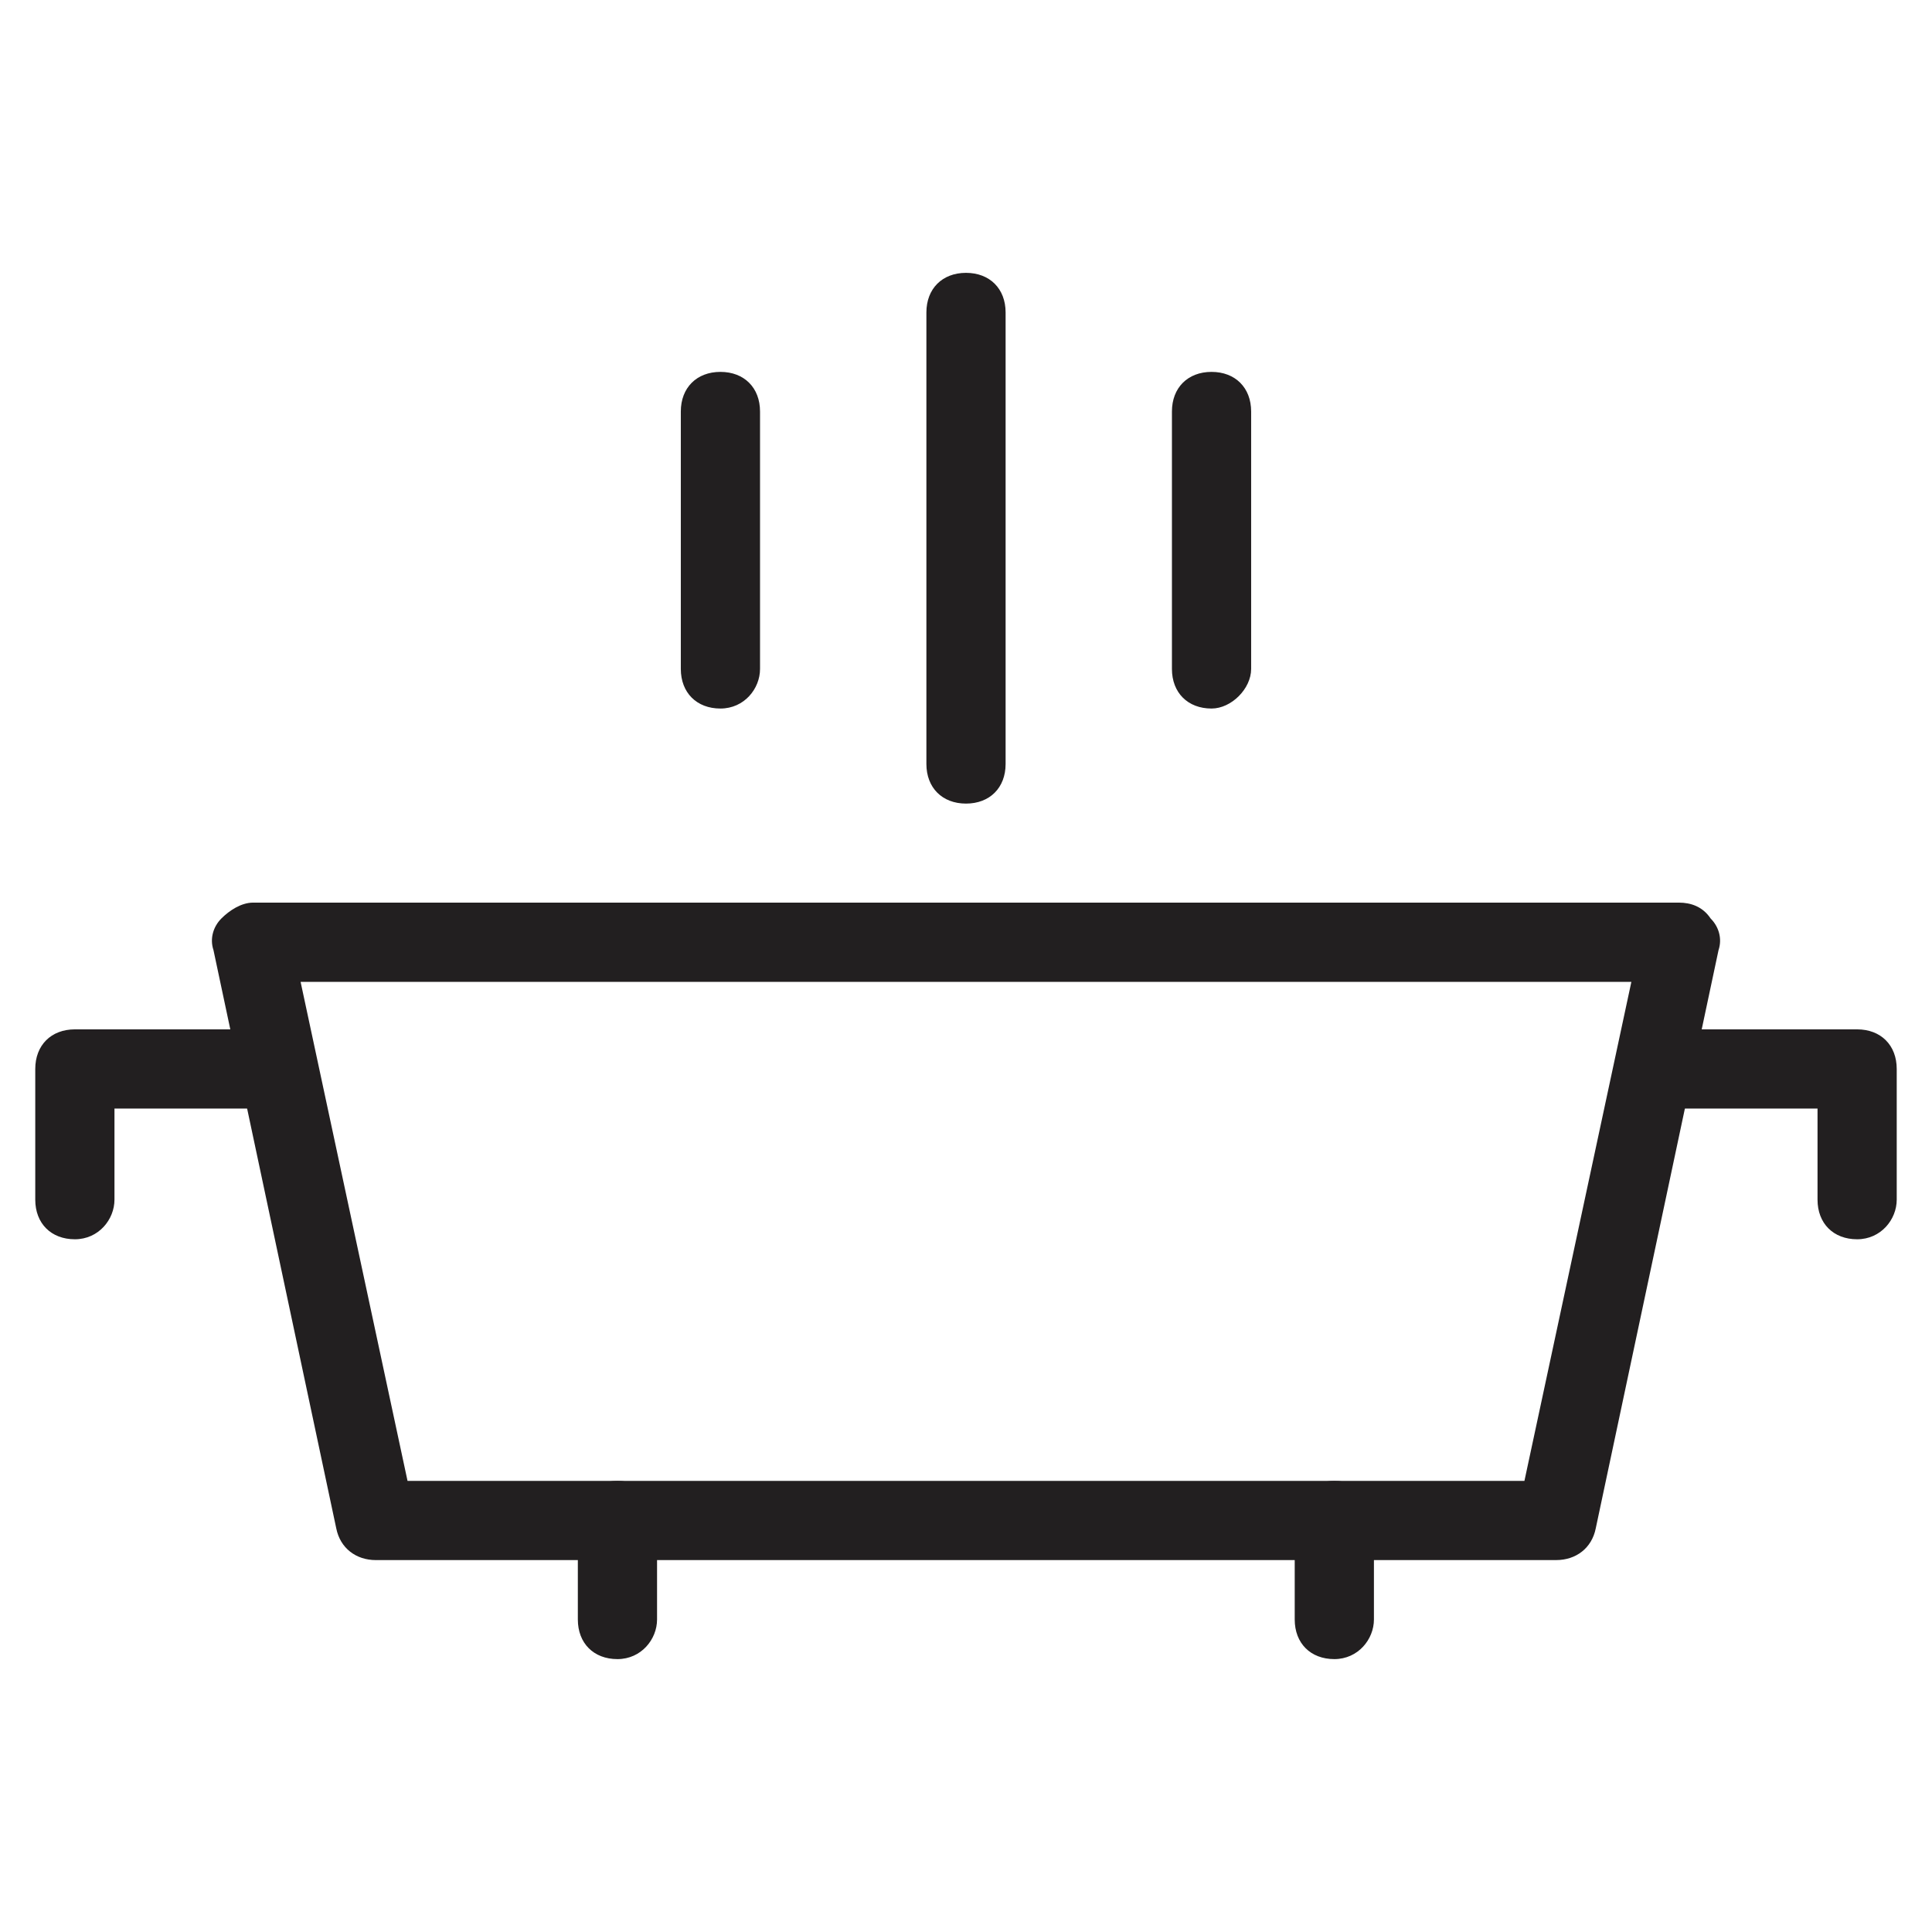
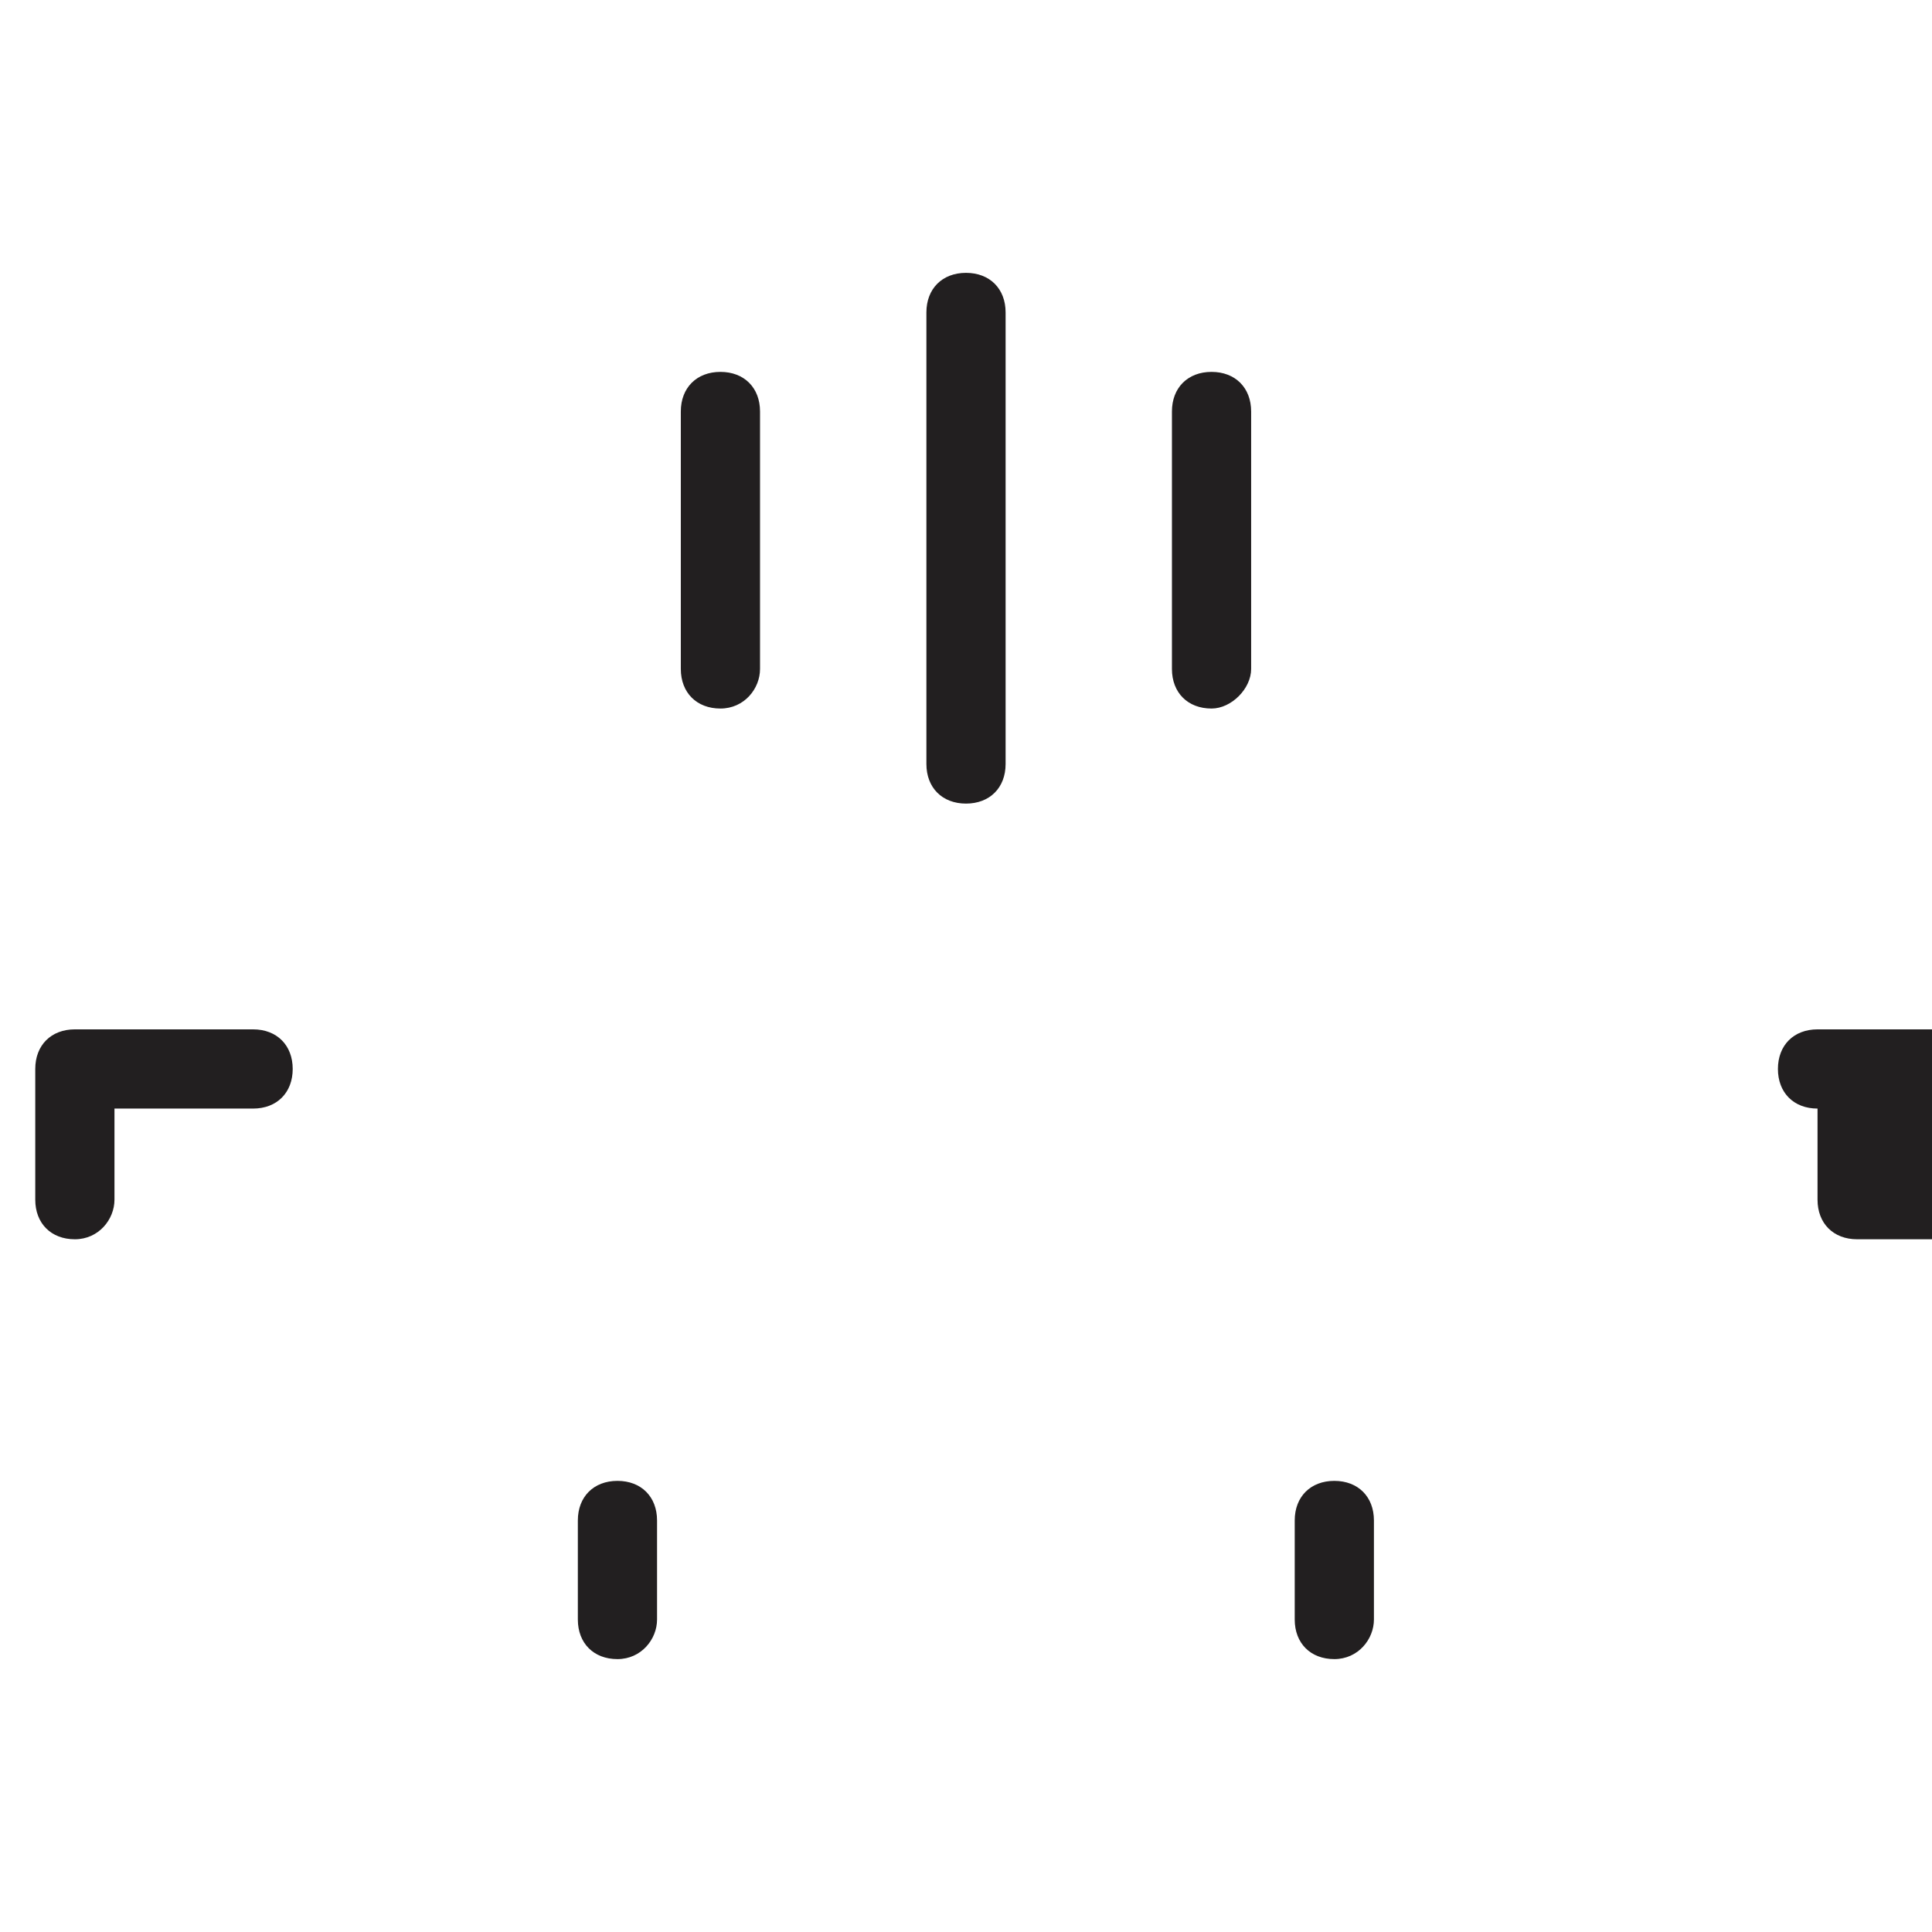
<svg xmlns="http://www.w3.org/2000/svg" width="800px" height="800px" version="1.1" viewBox="144 144 512 512">
  <g fill="#221f20">
-     <path d="m556.39 557.44h-312.78c-5.246 0-9.445-3.148-10.496-8.398l-32.539-153.24c-1.051-3.148 0-6.297 2.098-8.398 2.098-2.098 5.246-4.199 8.398-4.199h377.86c3.148 0 6.297 1.051 8.398 4.199 2.098 2.098 3.148 5.246 2.098 8.398l-32.539 153.24c-1.047 5.246-5.246 8.395-10.492 8.395zm-304.39-20.992h295.99l28.34-132.25h-352.67z" />
-     <path d="m636.16 472.42c-6.297 0-10.496-4.199-10.496-10.496v-24.141h-36.738c-6.297 0-10.496-4.199-10.496-10.496 0-6.297 4.199-10.496 10.496-10.496h47.23c6.297 0 10.496 4.199 10.496 10.496v34.637c0.004 5.246-4.195 10.496-10.492 10.496z" />
+     <path d="m636.16 472.42c-6.297 0-10.496-4.199-10.496-10.496v-24.141c-6.297 0-10.496-4.199-10.496-10.496 0-6.297 4.199-10.496 10.496-10.496h47.23c6.297 0 10.496 4.199 10.496 10.496v34.637c0.004 5.246-4.195 10.496-10.492 10.496z" />
    <path d="m163.84 472.42c-6.297 0-10.496-4.199-10.496-10.496v-34.637c0-6.297 4.199-10.496 10.496-10.496h47.234c6.297 0 10.496 4.199 10.496 10.496 0 6.297-4.199 10.496-10.496 10.496h-36.738v24.141c0 5.246-4.195 10.496-10.496 10.496z" />
    <path d="m307.63 583.68c-6.297 0-10.496-4.199-10.496-10.496v-26.242c0-6.297 4.199-10.496 10.496-10.496 6.297 0 10.496 4.199 10.496 10.496v26.238c0 5.25-4.199 10.5-10.496 10.5z" />
    <path d="m497.61 583.68c-6.297 0-10.496-4.199-10.496-10.496v-26.242c0-6.297 4.199-10.496 10.496-10.496s10.496 4.199 10.496 10.496v26.238c0 5.25-4.199 10.5-10.496 10.5z" />
    <path d="m334.92 331.77c-6.297 0-10.496-4.199-10.496-10.496v-68.223c0-6.297 4.199-10.496 10.496-10.496s10.496 4.199 10.496 10.496v68.223c0 5.25-4.195 10.496-10.496 10.496z" />
    <path d="m400 356.96c-6.297 0-10.496-4.199-10.496-10.496v-119.66c0-6.297 4.199-10.496 10.496-10.496s10.496 4.199 10.496 10.496v119.66c0 6.297-4.199 10.496-10.496 10.496z" />
    <path d="m465.07 331.77c-6.297 0-10.496-4.199-10.496-10.496v-68.223c0-6.297 4.199-10.496 10.496-10.496s10.496 4.199 10.496 10.496v68.223c0 5.25-5.25 10.496-10.496 10.496z" />
  </g>
</svg>